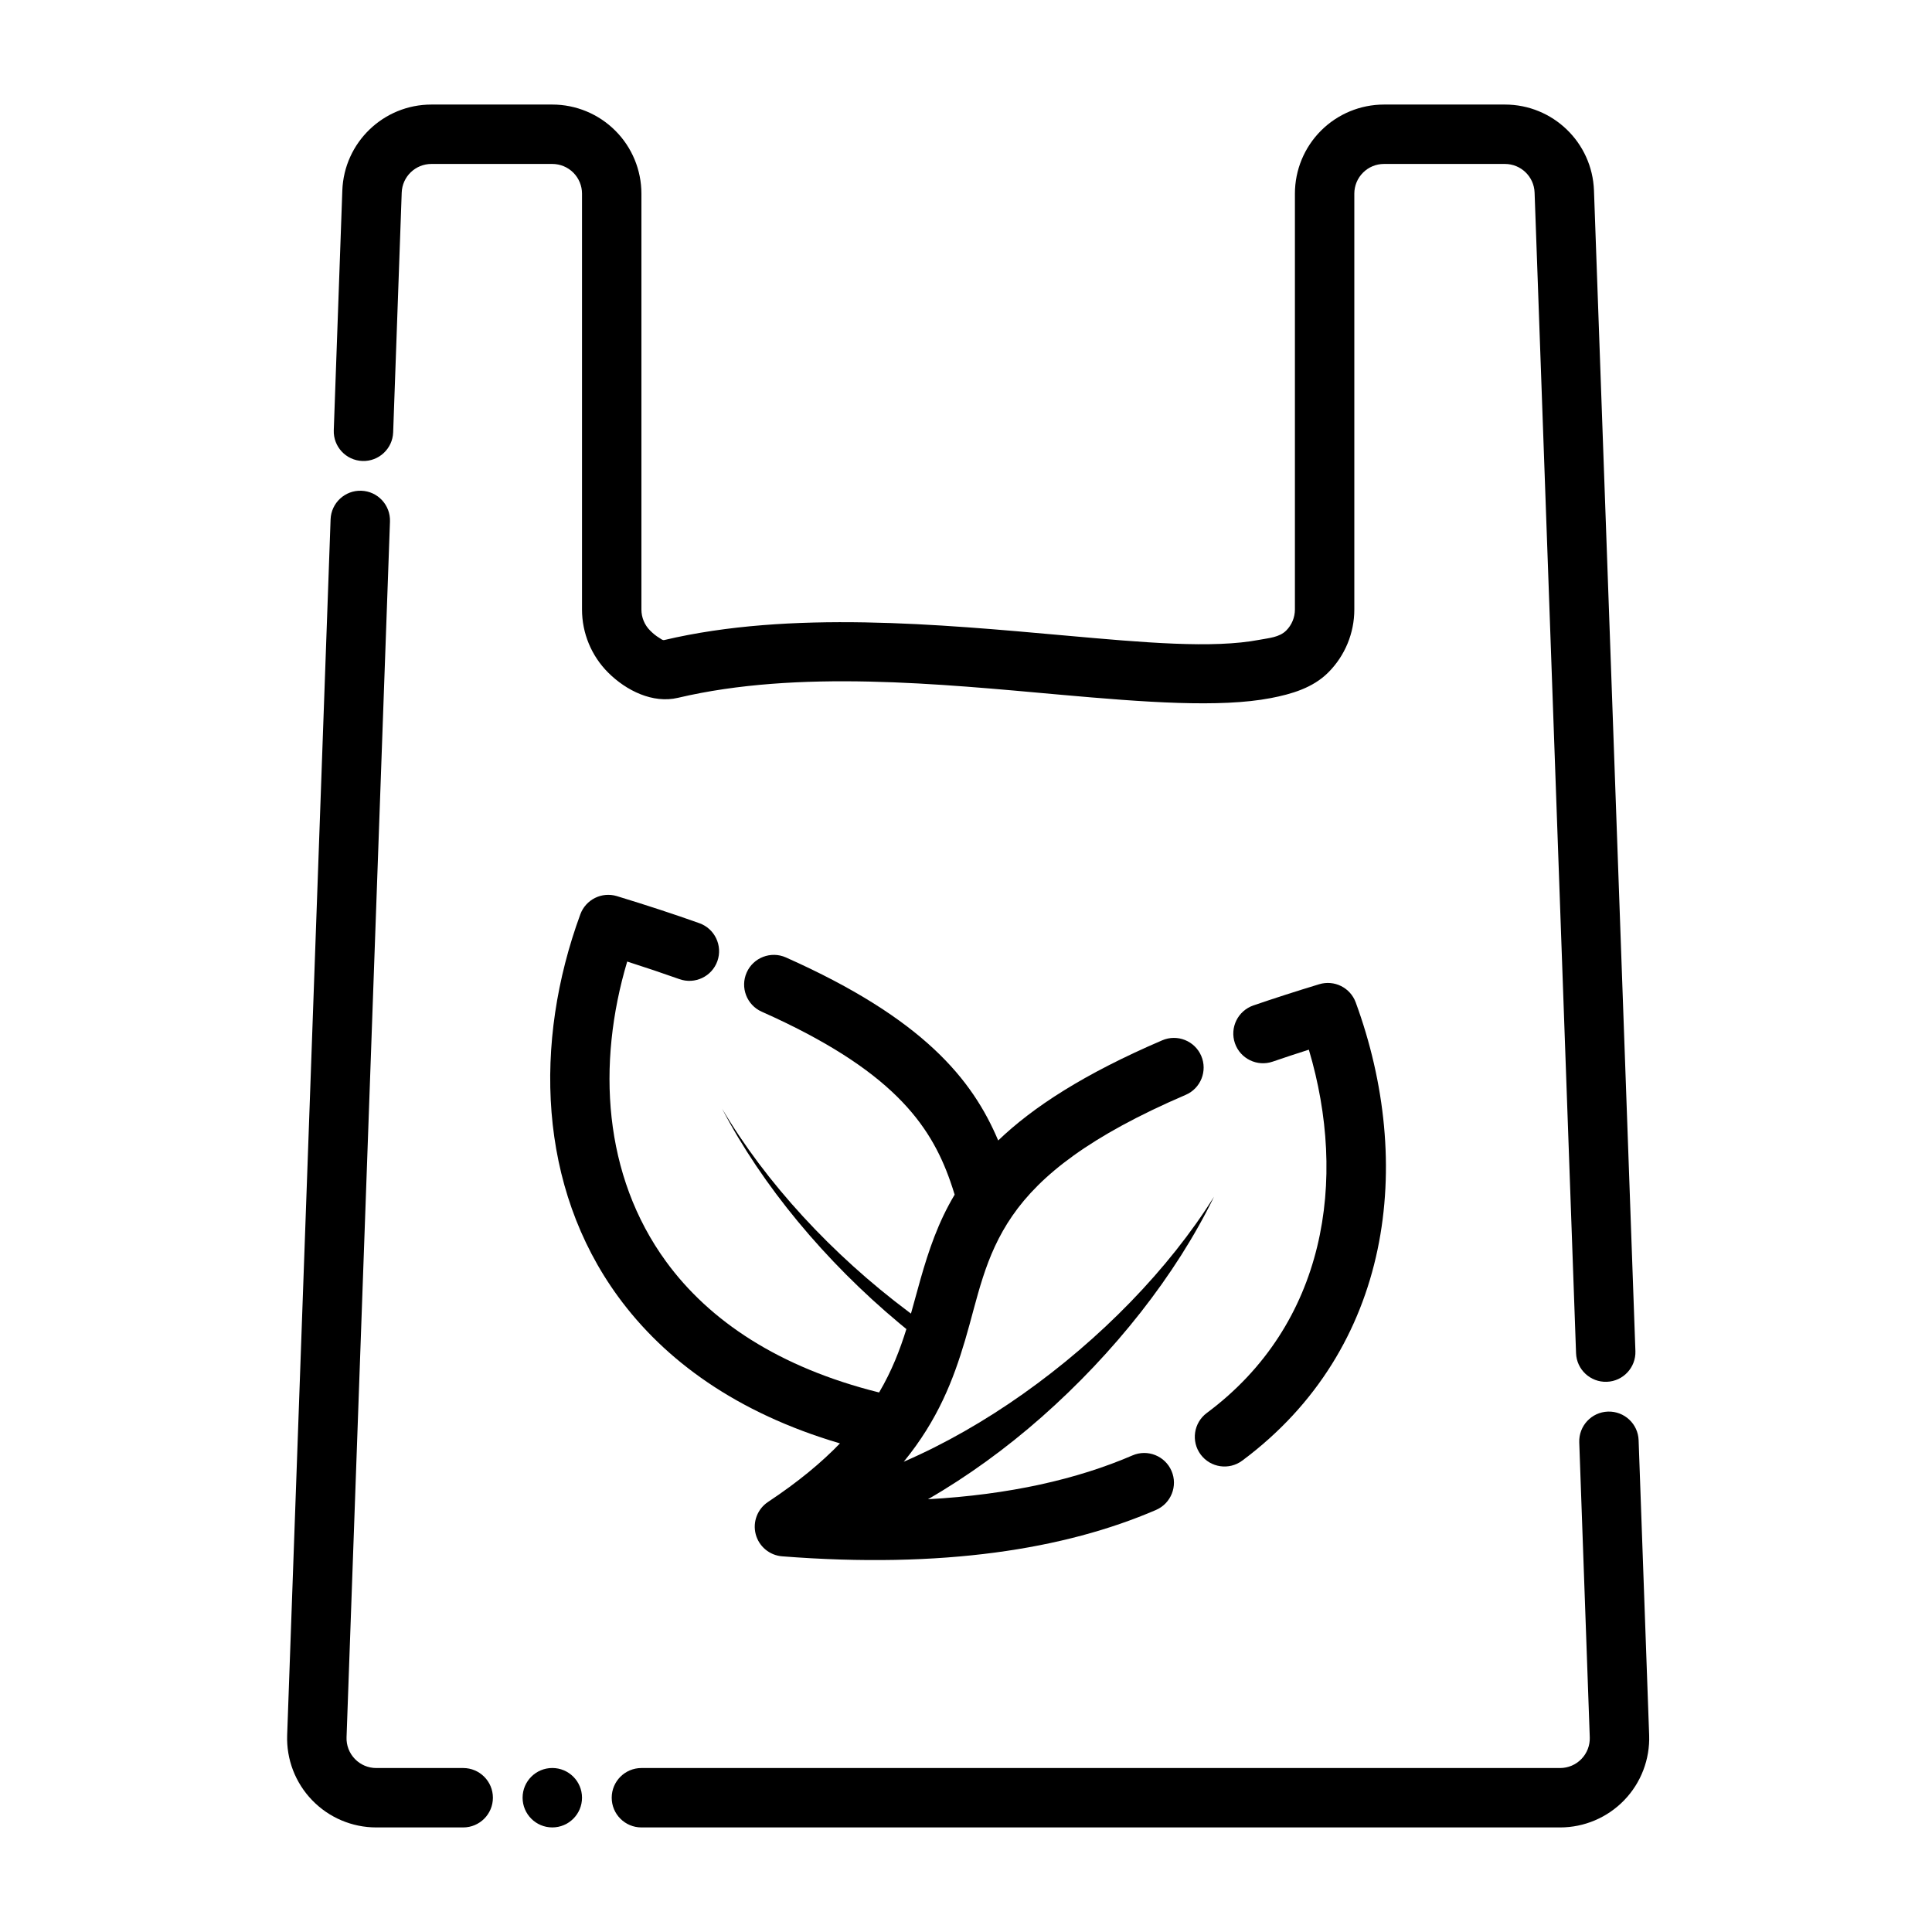
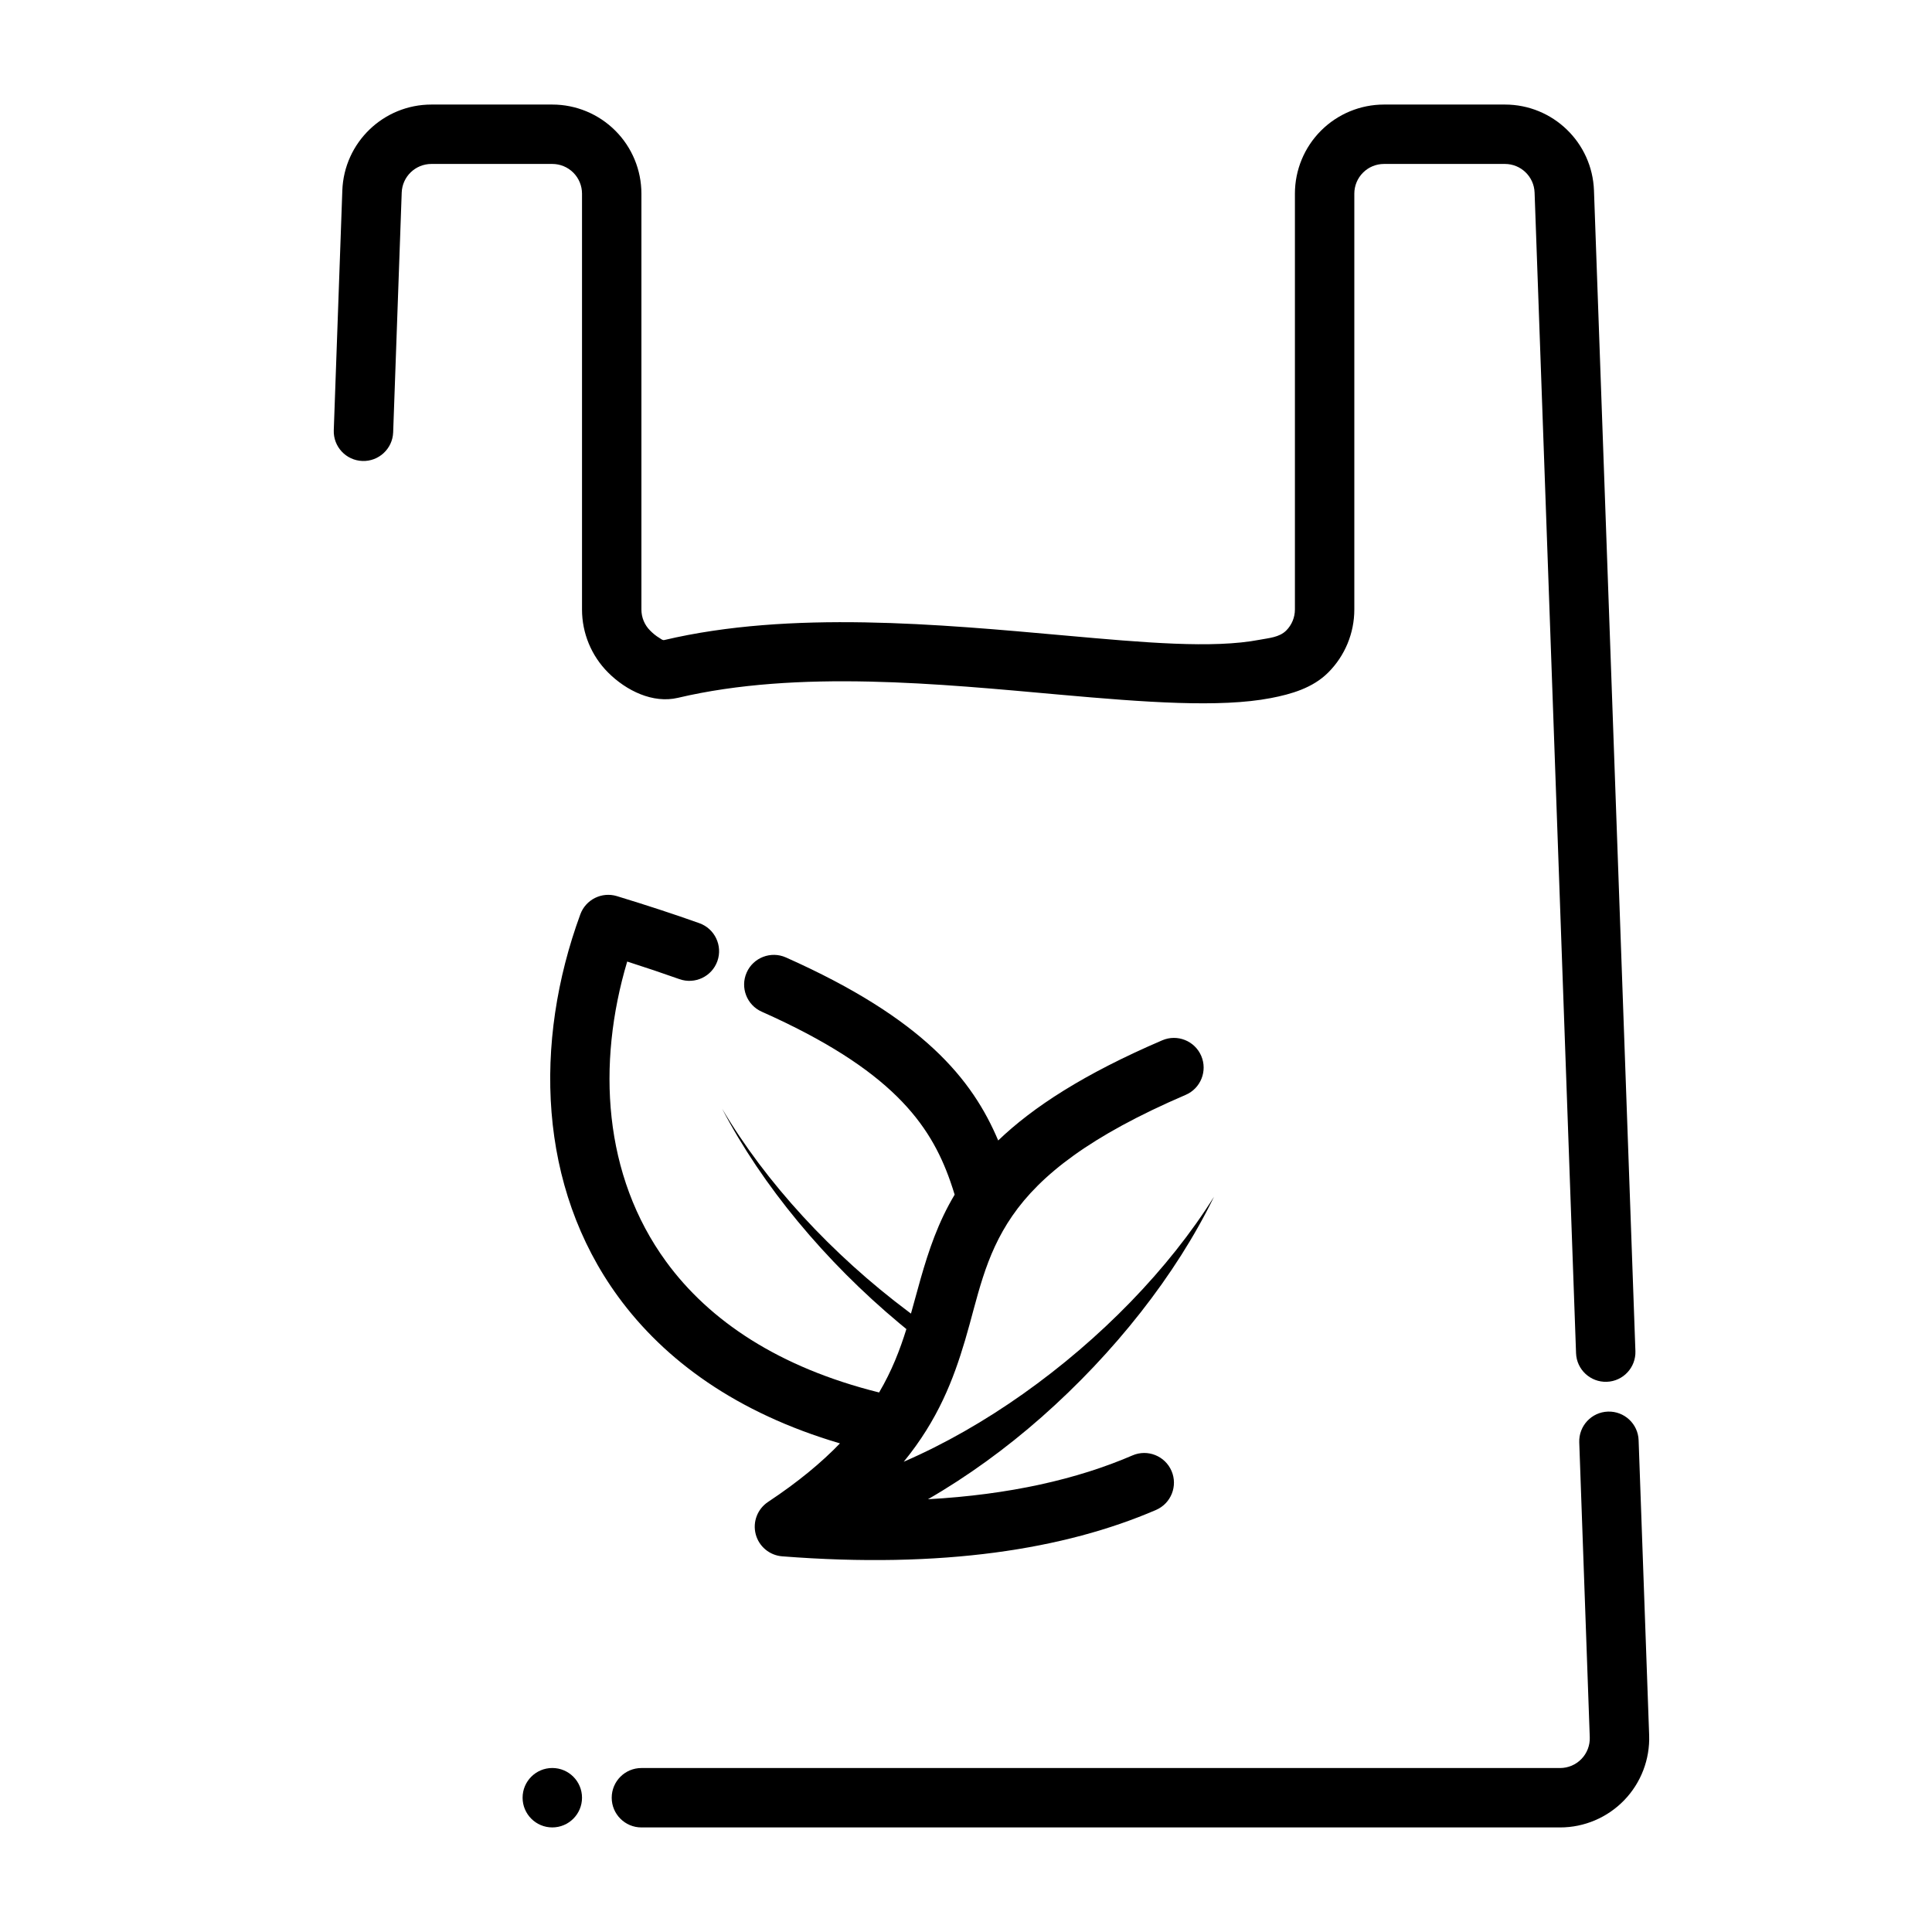
<svg xmlns="http://www.w3.org/2000/svg" fill="#000000" width="800px" height="800px" version="1.1" viewBox="144 144 512 512">
  <g fill-rule="evenodd">
-     <path d="m473.21 531.08c39.91-29.691 45.672-78.887 30.07-121.43-1.441-3.922-5.684-6.031-9.684-4.816-6.203 1.883-12.004 3.754-17.445 5.621-4.109 1.418-6.297 5.894-4.887 10.004 1.41 4.109 5.894 6.297 10.004 4.887 3.07-1.055 6.266-2.109 9.59-3.172 10.25 34.426 4.66 72.691-27.047 96.281-3.488 2.59-4.211 7.527-1.621 11.012 2.598 3.488 7.535 4.211 11.02 1.613z" />
    <path d="m366.6 526.51c-4.863 5.047-11.059 10.211-19.059 15.516-2.801 1.859-4.117 5.289-3.273 8.543 0.844 3.25 3.66 5.606 7.008 5.871 42.383 3.312 74.895-1.852 99.078-12.289 3.992-1.723 5.832-6.359 4.109-10.344-1.723-3.992-6.359-5.832-10.344-4.109-14.633 6.312-32.566 10.406-54.199 11.617 10.477-6.047 20.633-13.414 30.094-21.75 19.262-16.98 35.598-37.637 45.711-58.418-12.027 19.207-30.047 37.699-50.602 52.246-10.094 7.141-20.781 13.281-31.621 17.98 9.109-11.148 13.168-21.812 16.238-32.148 3.363-11.297 5.094-22.254 12.562-33.055 7.414-10.73 20.523-21.113 45.902-32.016 4-1.707 5.848-6.344 4.133-10.336-1.715-3.992-6.344-5.84-10.336-4.125-20.75 8.902-34.289 17.727-43.469 26.543-6.848-16.191-19.805-32.273-56.262-48.508-3.969-1.762-8.629 0.023-10.391 3.992-1.77 3.969 0.023 8.629 3.992 10.391 34.312 15.281 44.617 29.676 49.965 44.941 0.41 1.18 0.797 2.363 1.156 3.543-4.41 7.375-6.863 14.785-9.012 22.262-0.875 3.062-1.676 6.148-2.566 9.258-0.227-0.172-0.465-0.348-0.691-0.52-20.215-15.129-37.824-34.227-49.367-53.797 10.598 20.348 27.371 40.516 46.949 56.852 0.629 0.527 1.258 1.047 1.898 1.566-1.707 5.481-3.848 11.066-7.234 16.801-26.609-6.629-45.004-19.012-56.434-34.668-16.688-22.867-18.414-52.371-10.32-79.531 4.887 1.566 9.492 3.117 13.84 4.66 4.094 1.457 8.605-0.684 10.059-4.777 1.449-4.094-0.691-8.598-4.785-10.051-6.676-2.379-13.941-4.762-21.852-7.172-4-1.211-8.242 0.906-9.684 4.824-12.453 33.961-11.234 72.211 10.027 101.33 12.312 16.863 31.387 30.805 58.781 38.879z" />
    <path d="m313.98 628.29h243.46c6.406 0 12.539-2.606 16.996-7.219 4.449-4.613 6.832-10.832 6.606-17.238l-2.793-78.16c-0.148-4.336-3.801-7.738-8.148-7.582-4.336 0.148-7.738 3.801-7.582 8.148l2.785 78.152c0.078 2.141-0.715 4.211-2.195 5.746-1.488 1.543-3.535 2.41-5.668 2.41h-243.46c-4.344 0-7.871 3.527-7.871 7.871s3.527 7.871 7.871 7.871z" />
    <path d="m577.4 502.05c-3.898-109.13-9.188-257.31-10.98-307.57-0.457-12.707-10.887-22.773-23.602-22.773h-32.039c-6.266 0-12.273 2.488-16.703 6.918-4.426 4.426-6.91 10.43-6.91 16.695v110.21c0 2.086-0.836 4.094-2.305 5.566-1.836 1.828-4.613 1.977-7.055 2.449-12.43 2.387-30.707 0.738-51.523-1.125-33.34-2.984-72.746-6.707-106.24 1.195-0.48 0.109-0.883-0.309-1.316-0.566-0.898-0.527-1.723-1.227-2.441-1.953-1.48-1.473-2.305-3.481-2.305-5.566v-110.21c0-6.266-2.488-12.273-6.918-16.695-4.434-4.434-10.438-6.918-16.695-6.918h-32.039c-12.723 0-23.152 10.066-23.609 22.773-0.512 14.438-1.219 34.32-2.266 63.535-0.156 4.344 3.242 7.996 7.59 8.148 4.336 0.156 7.988-3.242 8.148-7.582l2.266-63.543c0.148-4.234 3.629-7.59 7.871-7.59h32.039c2.086 0 4.086 0.828 5.566 2.305 1.473 1.473 2.305 3.481 2.305 5.566v110.21c0 6.266 2.488 12.273 6.91 16.695 4.824 4.824 11.871 8.273 18.508 6.707 31.914-7.527 69.461-3.676 101.22-0.836 22.586 2.023 42.422 3.496 55.898 0.906 5.457-1.047 11.141-2.691 15.215-6.777 4.434-4.426 6.918-10.43 6.918-16.695v-110.21c0-2.086 0.828-4.094 2.305-5.566 1.473-1.48 3.473-2.305 5.566-2.305h32.039c4.234 0 7.715 3.352 7.863 7.59l10.988 307.57c0.148 4.336 3.801 7.738 8.148 7.582 4.336-0.148 7.738-3.801 7.582-8.148z" />
-     <path d="m231.61 281.63c-3.824 107.25-9.547 267.44-11.508 322.2-0.227 6.406 2.156 12.625 6.613 17.238 4.449 4.613 10.578 7.219 16.988 7.219h23.051c4.344 0 7.871-3.527 7.871-7.871s-3.527-7.871-7.871-7.871h-23.051c-2.133 0-4.18-0.867-5.66-2.41-1.488-1.535-2.281-3.606-2.203-5.746l11.508-322.19c0.148-4.344-3.242-7.996-7.59-8.148-4.336-0.156-7.988 3.242-8.148 7.582z" />
    <path d="m298.24 620.41c0 4.348-3.527 7.875-7.875 7.875-4.348 0-7.871-3.527-7.871-7.875 0-4.348 3.523-7.871 7.871-7.871 4.348 0 7.875 3.523 7.875 7.871" />
  </g>
</svg>